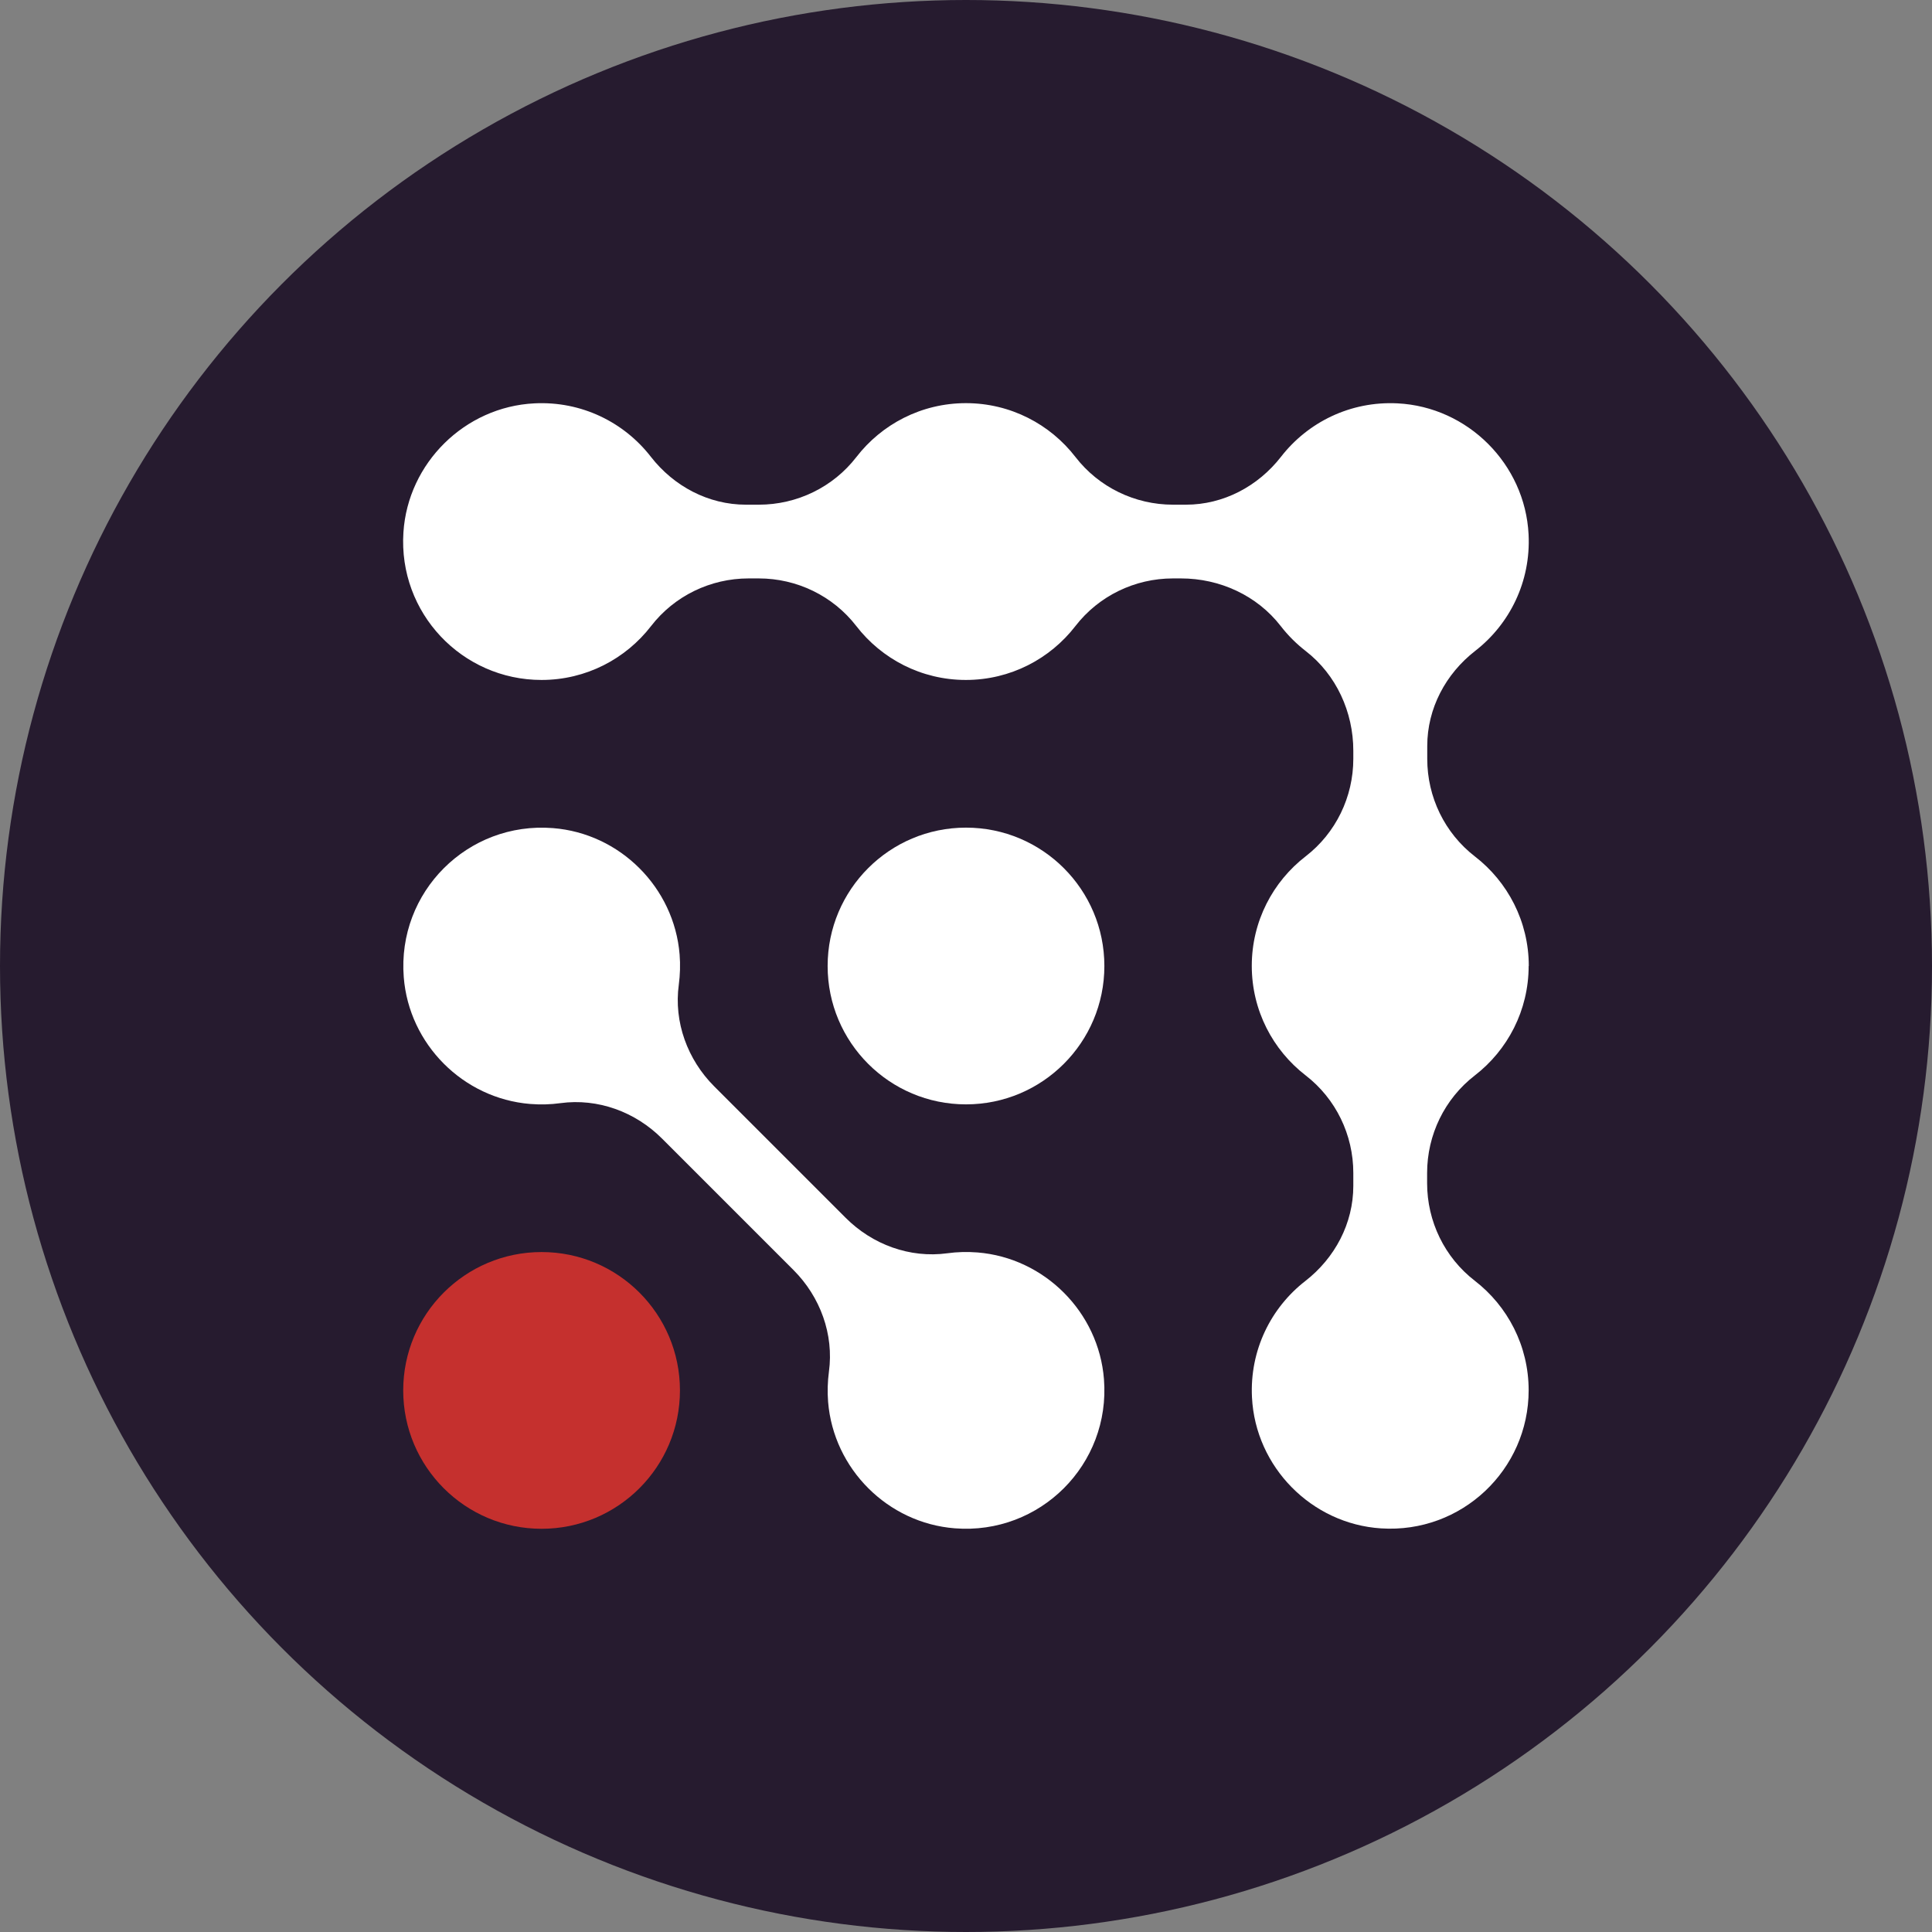
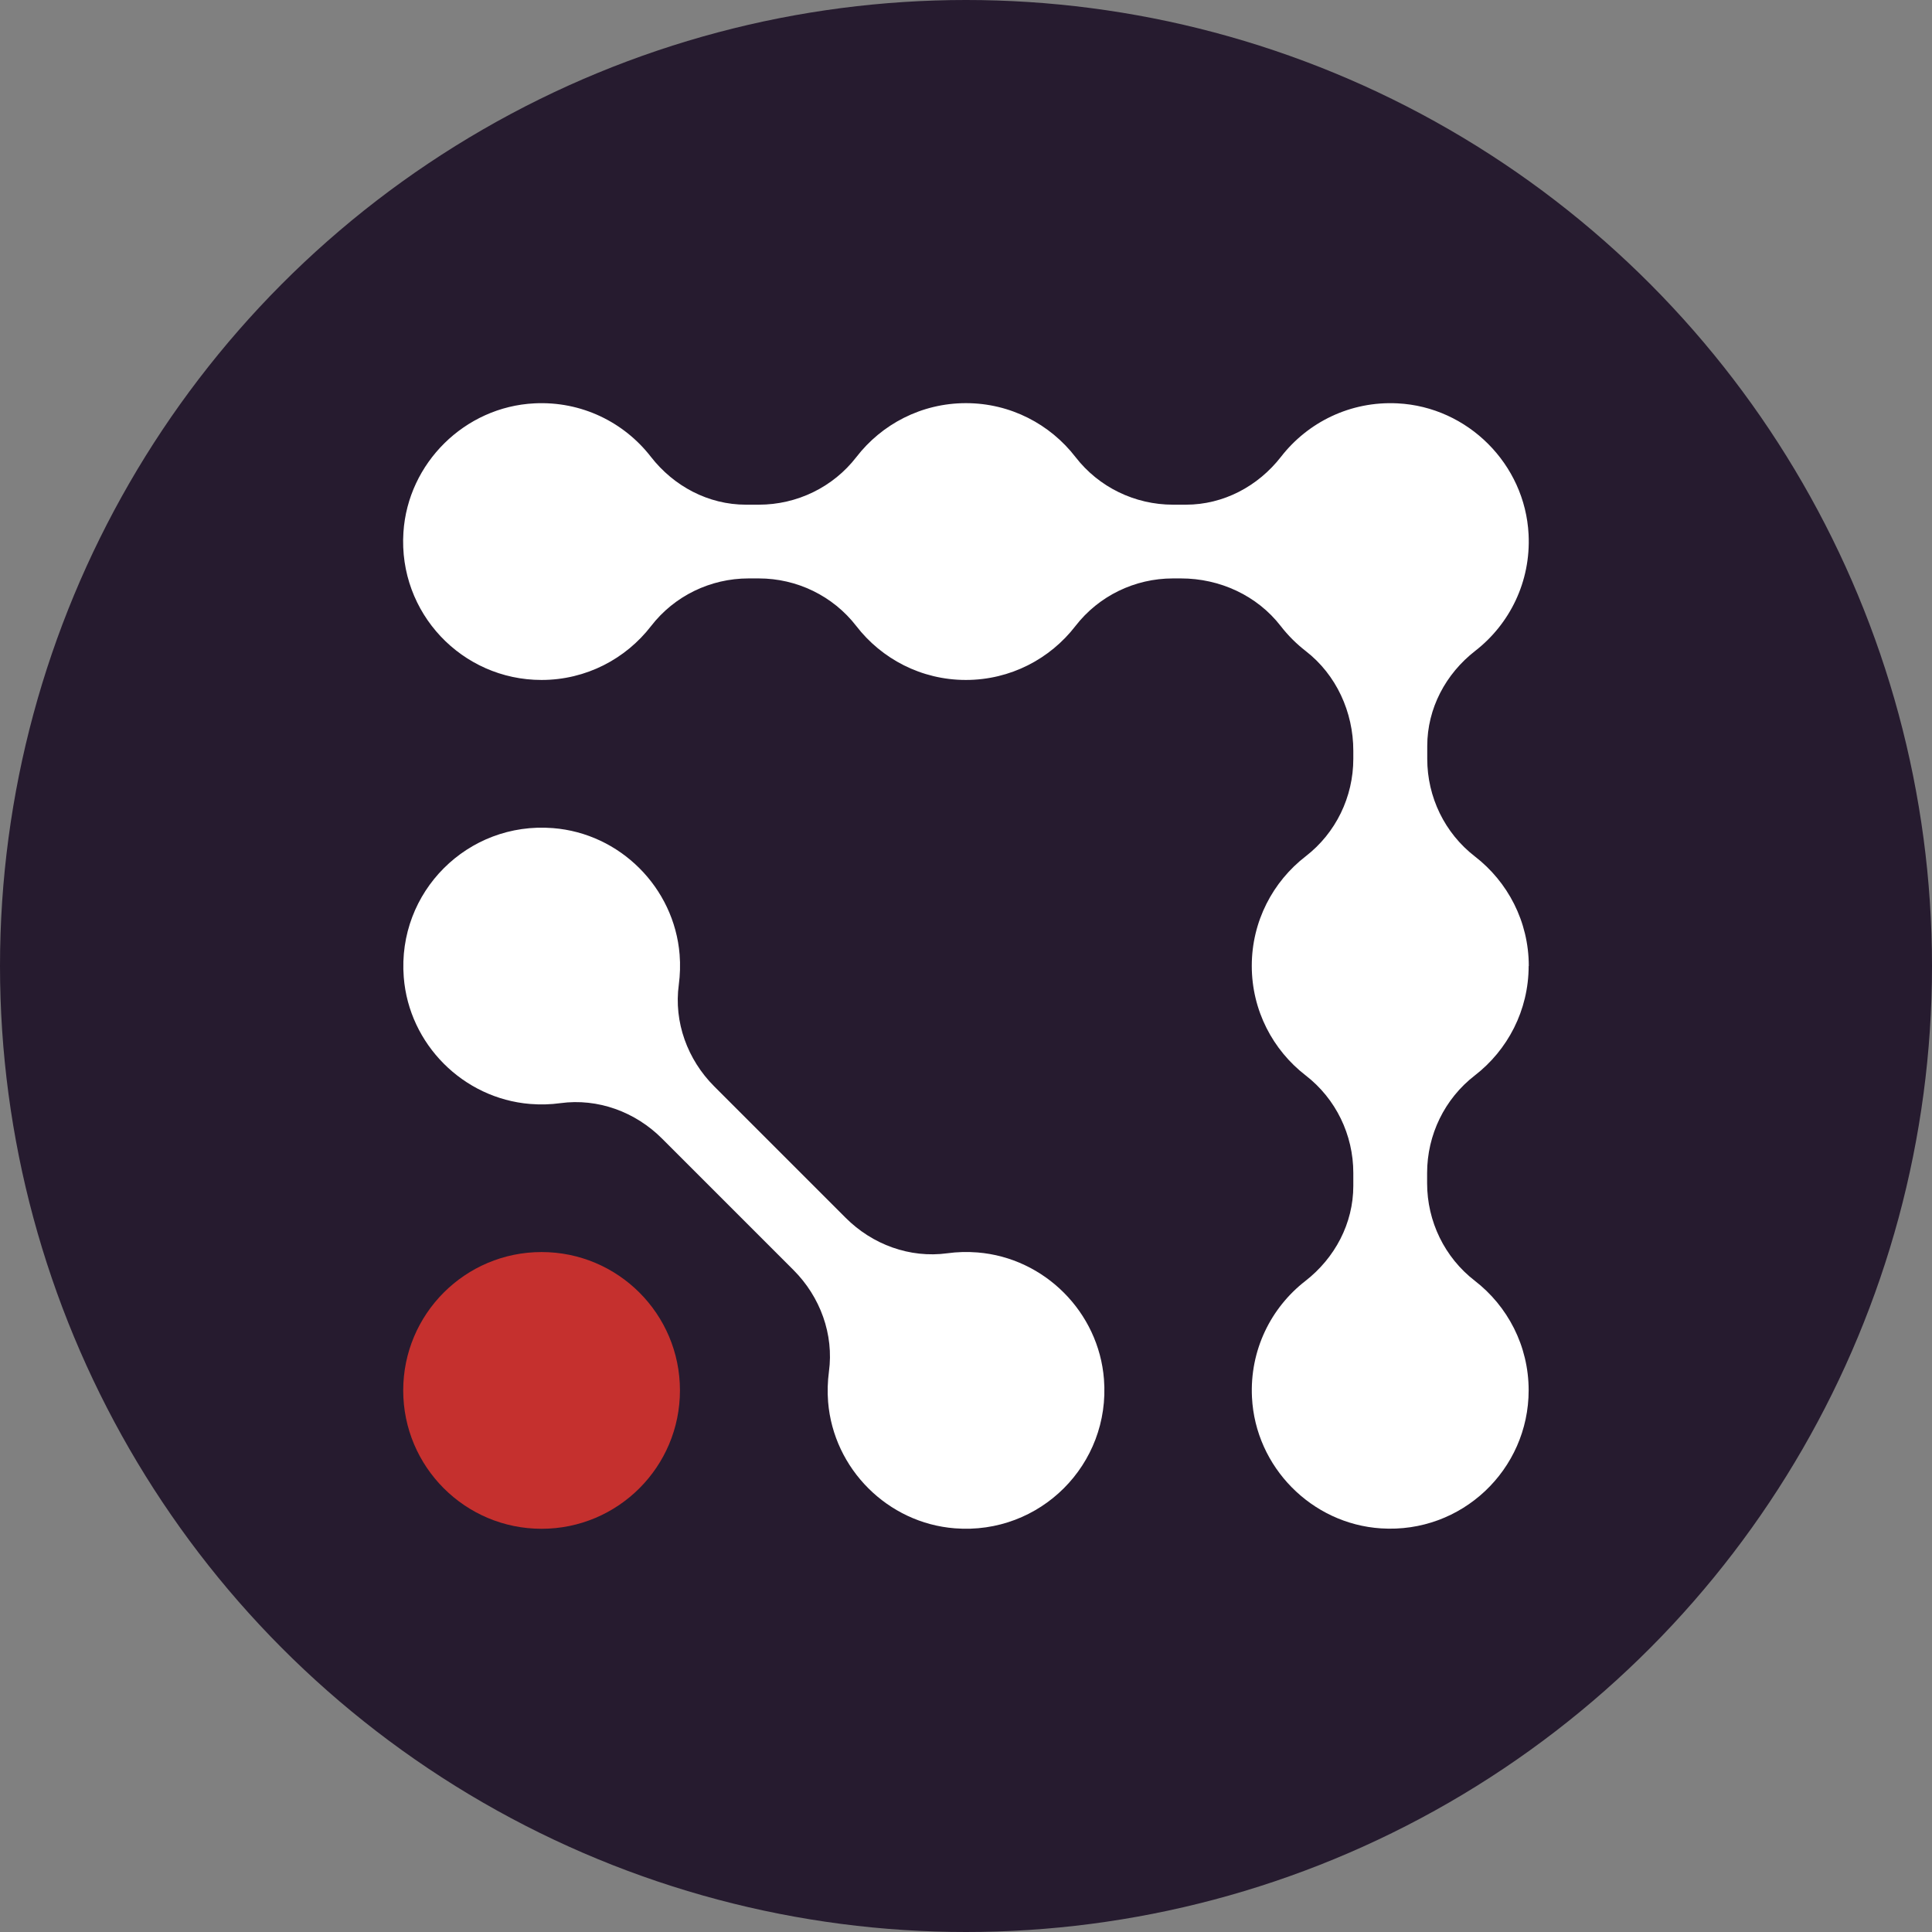
<svg xmlns="http://www.w3.org/2000/svg" viewBox="0 0 284.28 284.28">
  <rect x="0" y="0" width="284.28" height="284.28" fill="#808080" stroke="none" />
  <defs>
    <style>.d{fill:#fff;}.e{fill:#261b2f;}.f{fill:#c5302e;}</style>
  </defs>
  <g id="a" />
  <g id="b">
    <g id="c">
      <circle class="e" cx="142.14" cy="142.14" r="142.14" />
      <g>
-         <circle class="d" cx="142.14" cy="142.14" r="20.36" />
        <circle class="f" cx="79.69" cy="204.59" r="20.36" />
        <g>
          <path class="d" d="M143.84,184.29c-1.52-.12-3.01-.08-4.45,.12-5.51,.75-11.03-1.28-14.96-5.22l-19.34-19.34c-3.93-3.93-5.96-9.46-5.21-14.96,.19-1.44,.24-2.92,.12-4.44-.8-9.86-8.78-17.83-18.64-18.6-12.54-.99-22.94,9.4-21.95,21.94,.77,9.86,8.74,17.85,18.6,18.65,1.52,.12,3.01,.08,4.45-.12,5.51-.75,11.03,1.28,14.96,5.22l19.34,19.34c3.93,3.93,5.96,9.46,5.21,14.96-.19,1.44-.24,2.92-.12,4.44,.8,9.86,8.78,17.83,18.64,18.6,12.54,.99,22.94-9.4,21.95-21.94-.77-9.86-8.74-17.85-18.6-18.65Z" />
          <path class="d" d="M224.95,142.14c0-6.56-3.11-12.4-7.93-16.12-4.44-3.43-7.01-8.74-7.01-14.35v-1.9c0-5.52,2.7-10.61,7.06-14,5.05-3.92,8.2-10.17,7.85-17.14-.52-10.34-8.94-18.76-19.28-19.28-6.97-.35-13.21,2.8-17.14,7.85-3.39,4.36-8.48,7.06-14,7.06h-1.9c-5.61,0-10.92-2.57-14.35-7.01-3.72-4.82-9.56-7.93-16.12-7.93s-12.4,3.11-16.12,7.93c-3.43,4.44-8.74,7.01-14.35,7.01h-1.9c-5.52,0-10.61-2.7-14-7.06-3.92-5.05-10.17-8.2-17.13-7.85-10.23,.51-18.61,8.77-19.27,18.99-.77,11.86,8.63,21.71,20.32,21.71,6.56,0,12.4-3.11,16.12-7.93,3.43-4.44,8.74-7.01,14.35-7.01h1.5c5.61,0,10.92,2.57,14.35,7.01,3.72,4.82,9.56,7.93,16.12,7.93s12.4-3.11,16.12-7.93c3.43-4.44,8.74-7.01,14.35-7.01h1.18c5.7,0,11.19,2.5,14.68,7.01,1.06,1.37,2.3,2.61,3.67,3.67,4.51,3.49,7.01,8.98,7.01,14.68v1.18c0,5.61-2.57,10.92-7.01,14.35-4.82,3.72-7.93,9.56-7.93,16.12s3.11,12.4,7.93,16.12c4.44,3.43,7.01,8.74,7.01,14.35v1.9c0,5.52-2.7,10.61-7.06,14-5.05,3.92-8.2,10.17-7.85,17.13,.51,10.23,8.76,18.61,18.99,19.27,11.86,.77,21.72-8.63,21.72-20.32,0-6.56-3.11-12.4-7.93-16.12-4.44-3.43-7.01-8.74-7.01-14.35v-1.5c0-5.61,2.57-10.92,7.01-14.35,4.82-3.72,7.93-9.56,7.93-16.12Z" />
        </g>
      </g>
    </g>
  </g>
</svg>